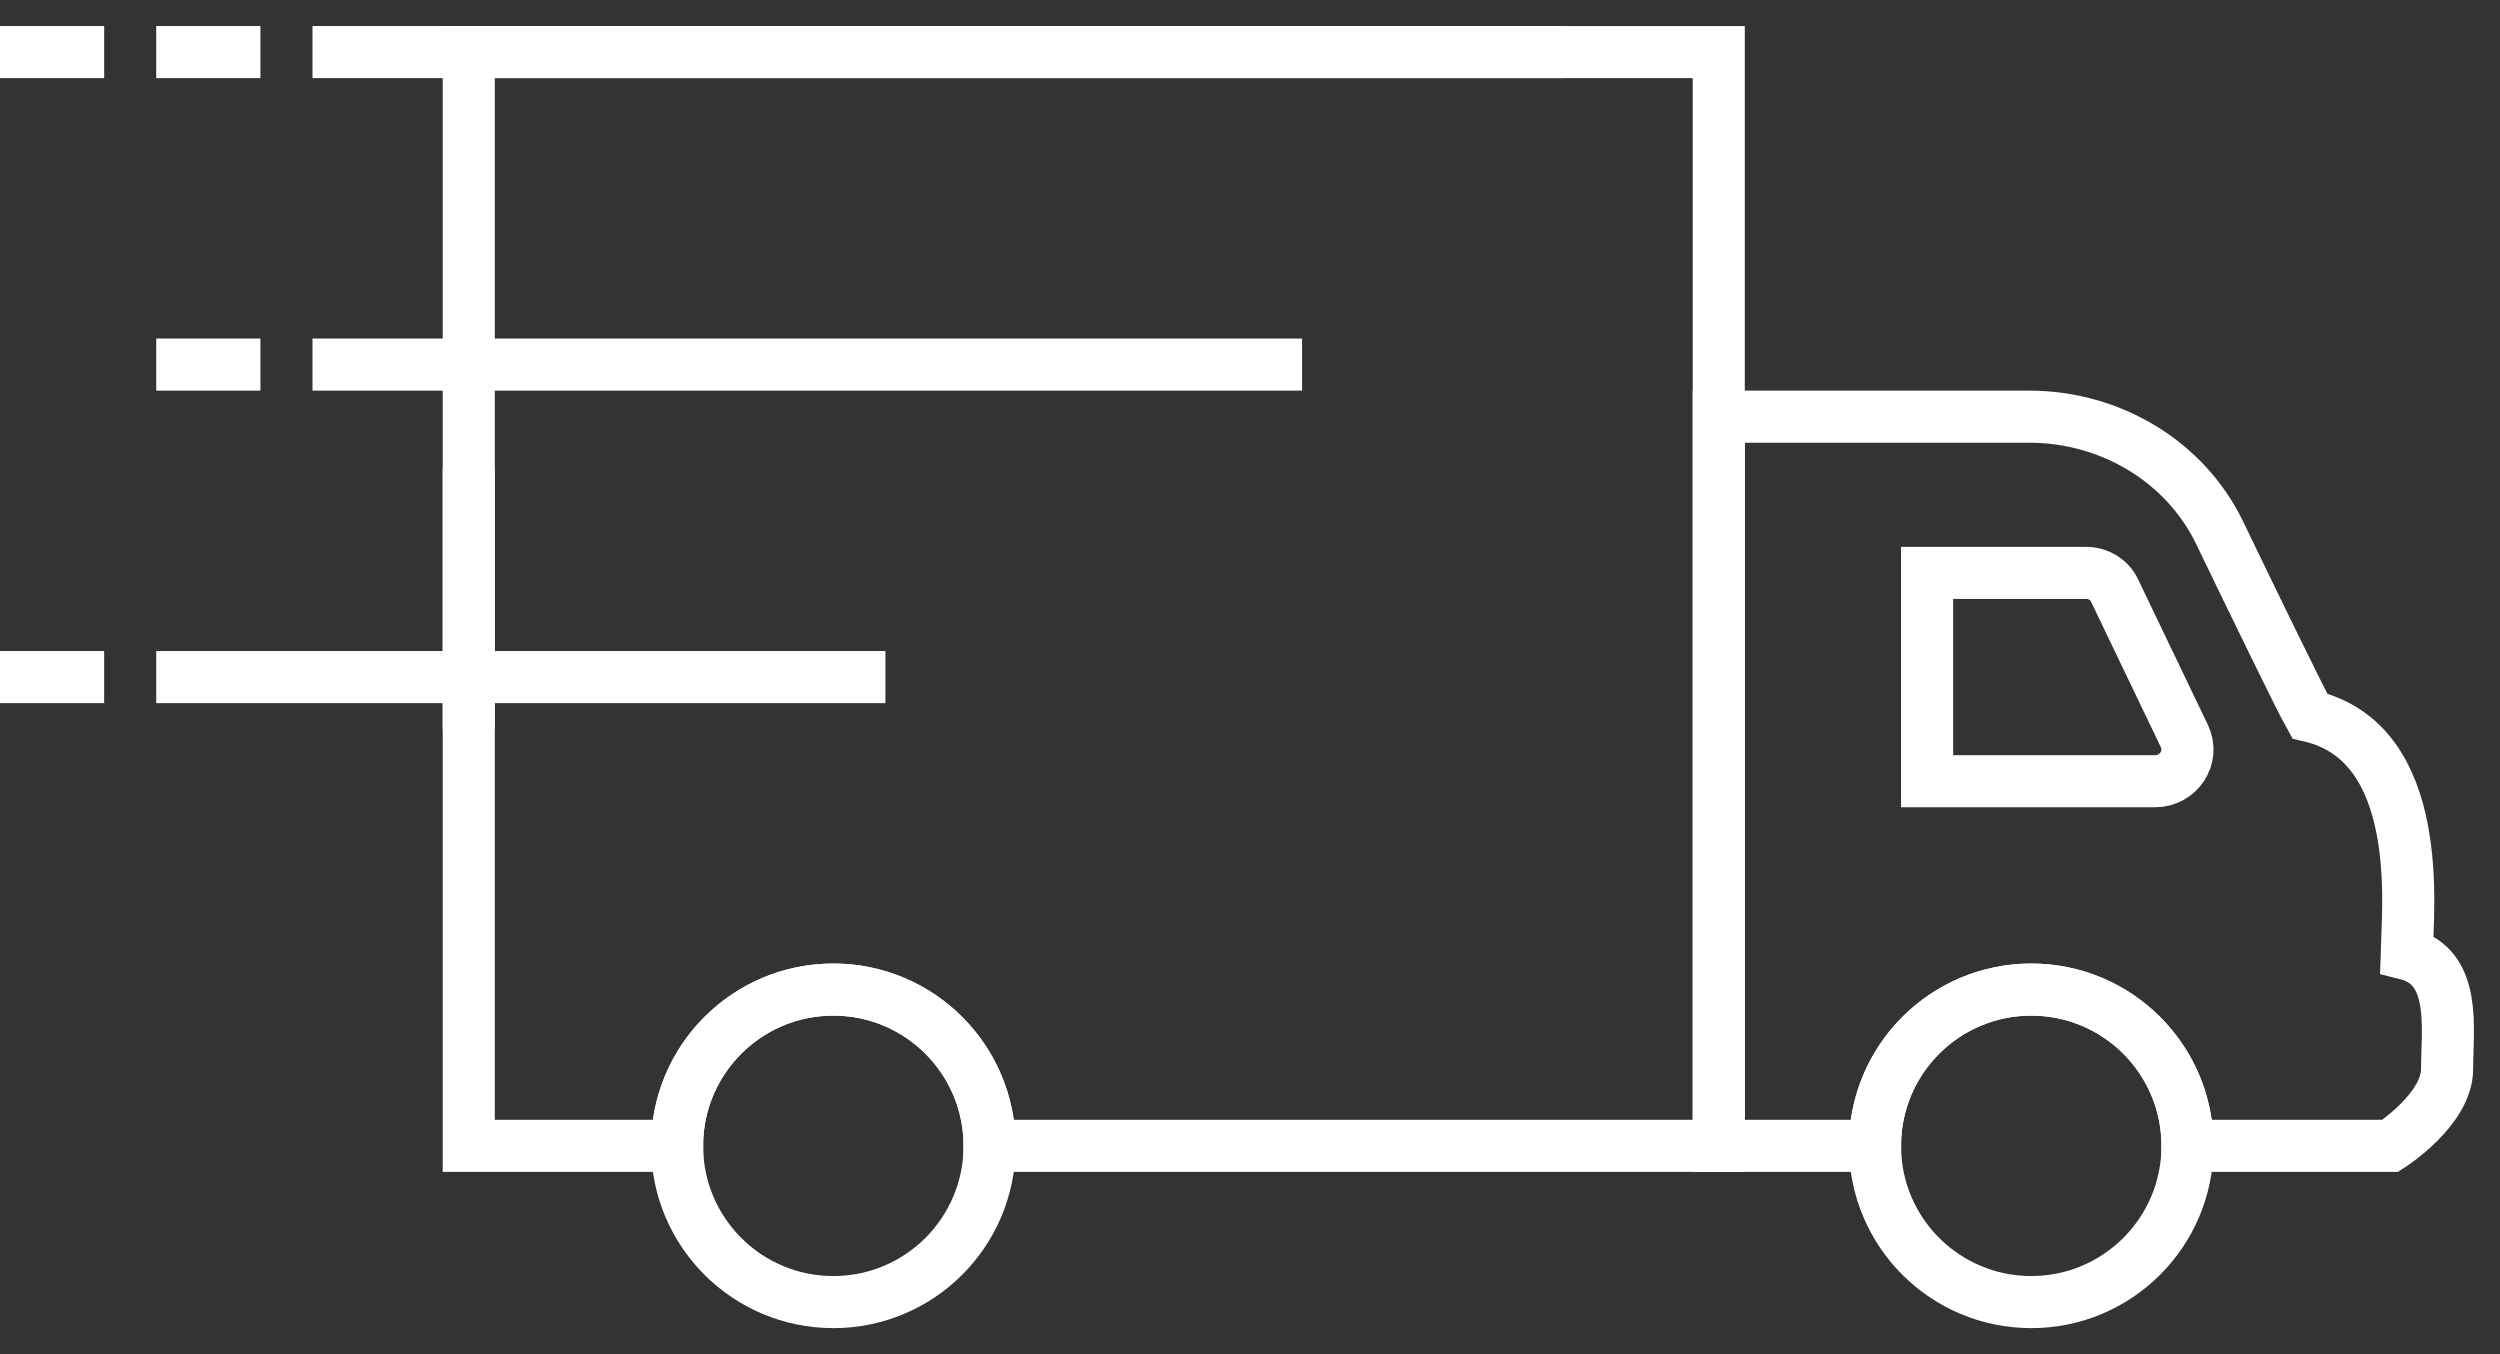
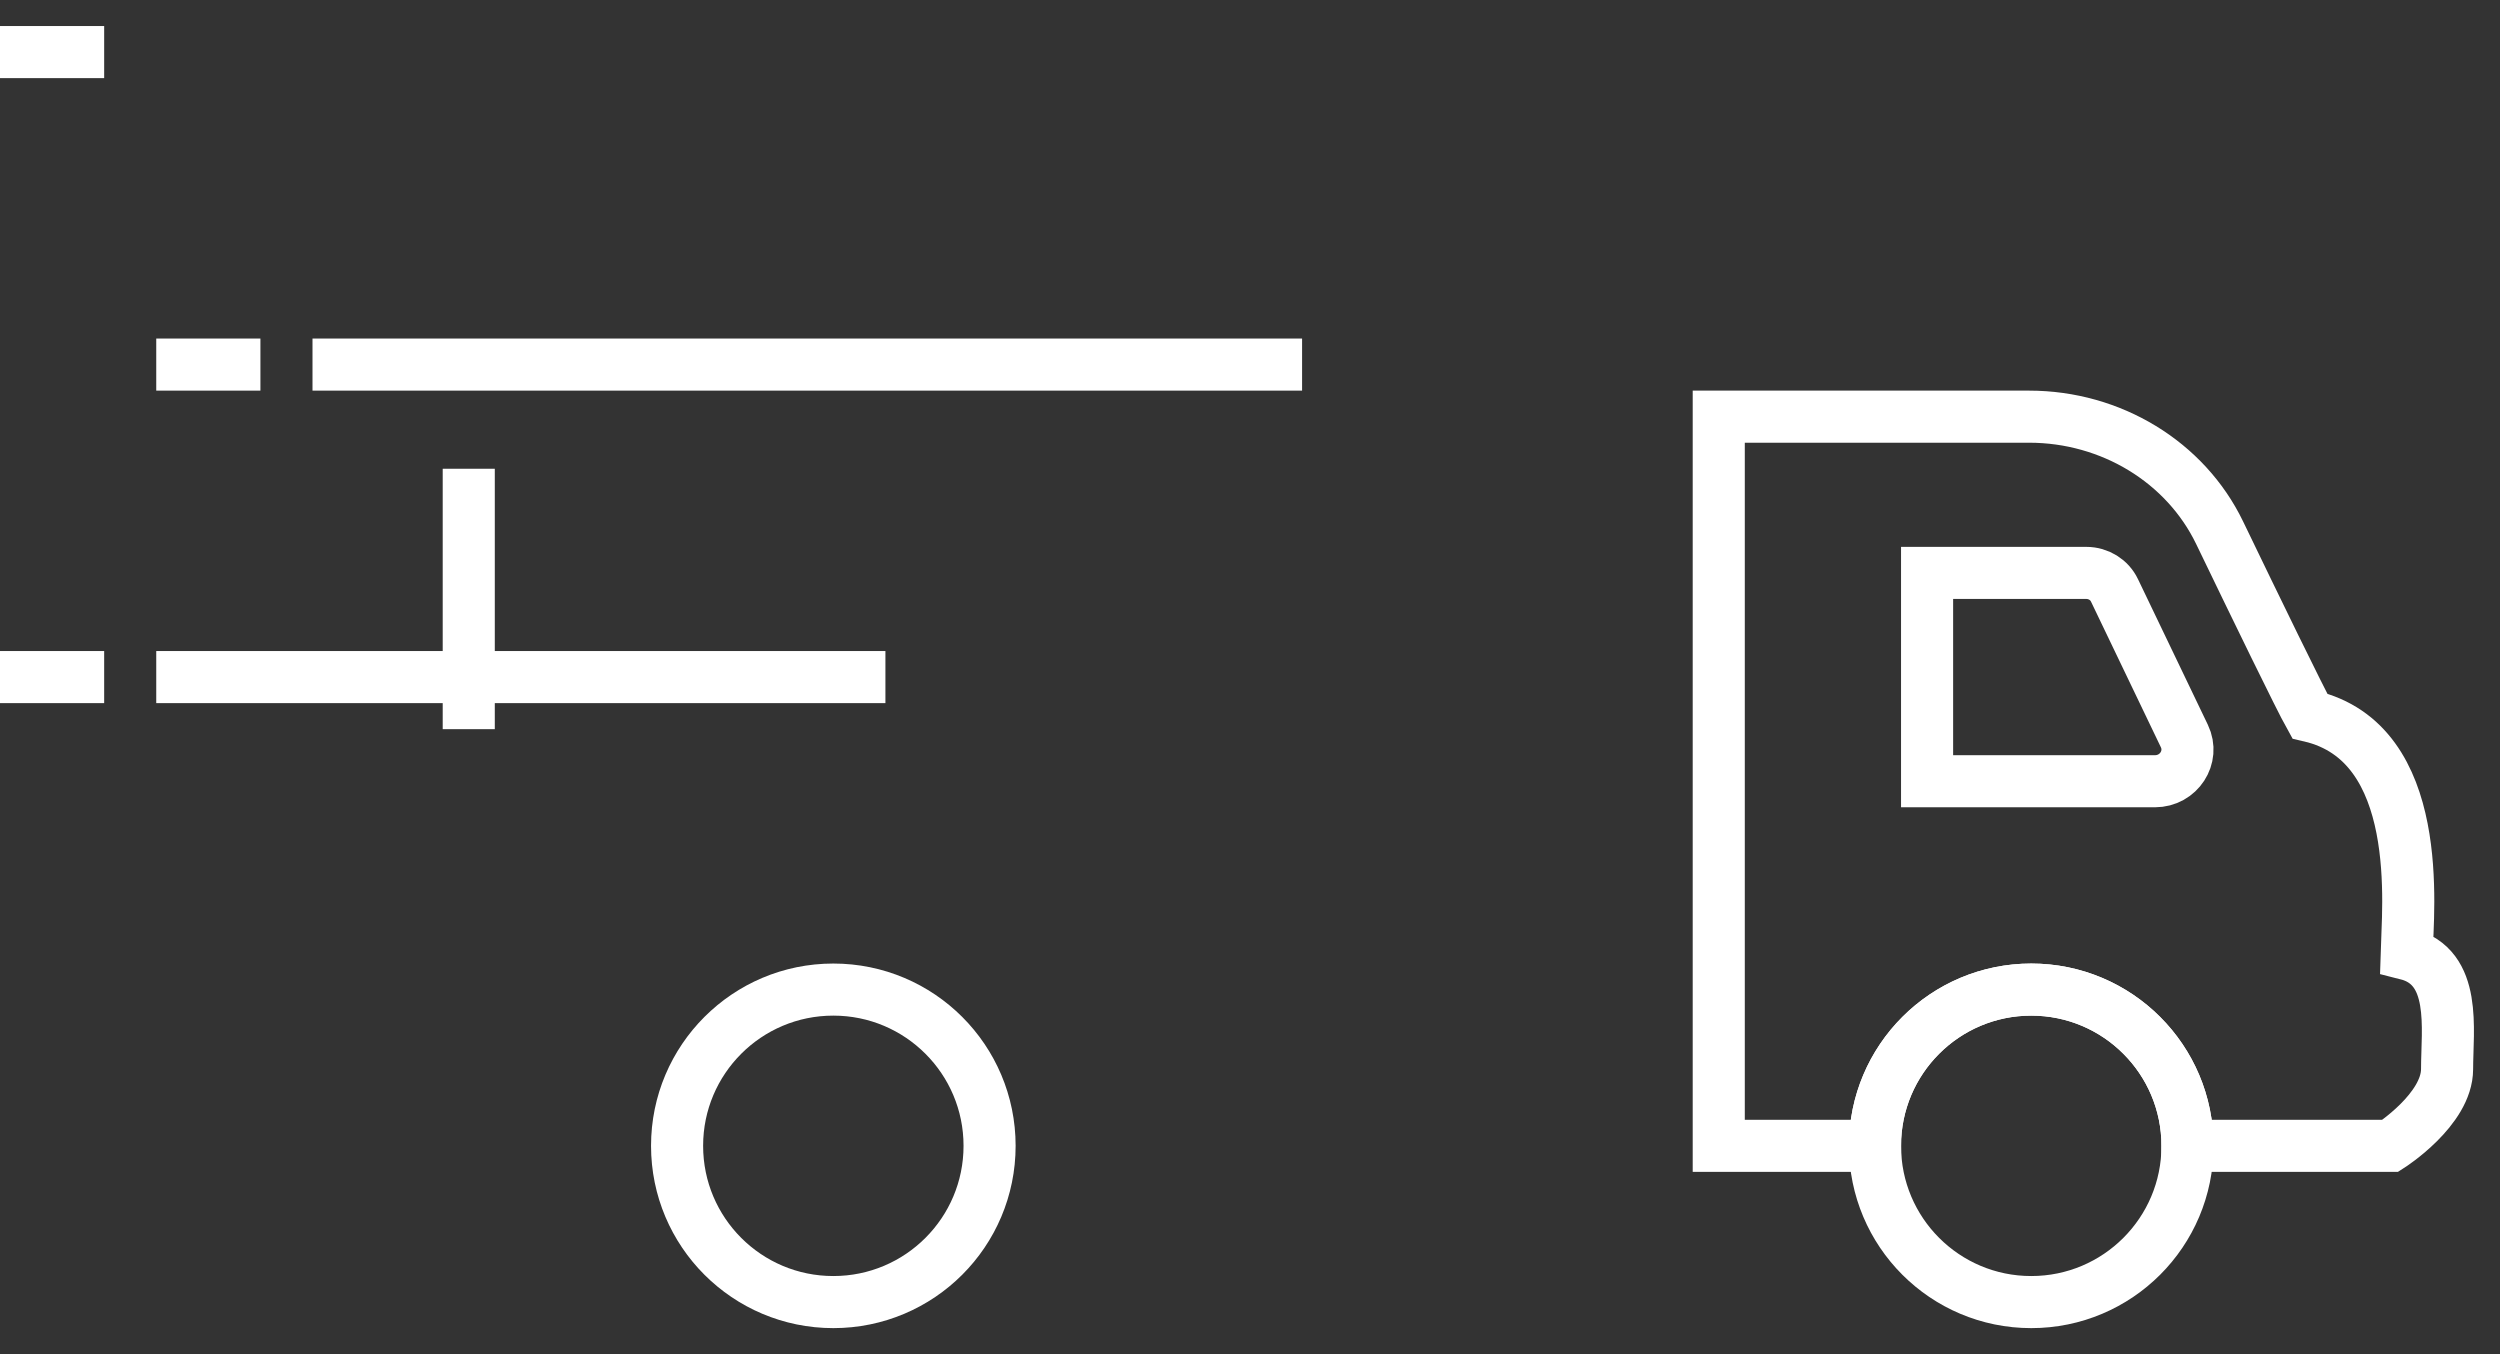
<svg xmlns="http://www.w3.org/2000/svg" width="48px" height="26px" viewBox="0 0 48 26" version="1.1">
  <rect x="0" y="0" width="48" height="26" fill="#333333" stroke="none" />
  <title>icons/benefit-bar/free-shipping_WHT</title>
  <desc>Created with Sketch.</desc>
  <defs />
  <g id="Home" stroke="none" stroke-width="1" fill="none" fill-rule="evenodd">
    <g id="Home_500" transform="translate(-134, -975)" stroke="#FFFFFF">
      <g id="icons/benefit-bar/free-shipping_WHT" transform="translate(133, 964)">
        <g id="Group-6" transform="translate(1, 12)">
          <path d="M42,21 L45.894,21 C45.894,21 46.984,20.303 46.984,19.526 C46.984,18.759 47.178,17.561 46.207,17.316 C46.229,16.467 46.572,13.263 44.347,12.747 C44.153,12.4 43.324,10.694 42.617,9.229 C41.962,7.871 40.533,7 38.958,7 L33,7 L33,21 L36,21 C36,19.343 37.343,18 39,18 C40.657,18 42,19.343 42,21 Z" id="Combined-Shape" />
          <path d="M41.94,13.132 L40.598,10.335 C40.501,10.131 40.29,10 40.059,10 L37,10 L37,14 L41.374,14 C41.832,14 42.134,13.536 41.94,13.132 Z" id="Stroke-5" />
-           <path d="M19,21 L33,21 L33,0 L9,0 L9,6 L9,14.25 L9,21 L13,21 C13,19.343 14.343,18 16,18 C17.657,18 19,19.343 19,21 Z" id="Combined-Shape" />
          <path d="M9,13 L9,8" id="Stroke-9" />
          <path d="M19,21 C19,22.657 17.657,24 16,24 C14.343,24 13,22.657 13,21 C13,19.343 14.343,18 16,18 C17.657,18 19,19.343 19,21 Z" id="Stroke-13" />
          <path d="M42,21 C42,22.657 40.657,24 39,24 C37.343,24 36,22.657 36,21 C36,19.343 37.343,18 39,18 C40.657,18 42,19.343 42,21 Z" id="Stroke-17" />
          <path d="M17,12 L3,12" id="Stroke-19" />
          <path d="M25,6 L6,6" id="Stroke-21" />
-           <path d="M30,0 L6,0" id="Stroke-23" />
-           <path d="M5,0 L3,0" id="Stroke-25" />
          <path d="M2,0 L0,0" id="Stroke-27" />
          <path d="M2,12 L0,12" id="Stroke-29" />
          <path d="M5,6 L3,6" id="Stroke-31" />
        </g>
      </g>
    </g>
  </g>
</svg>